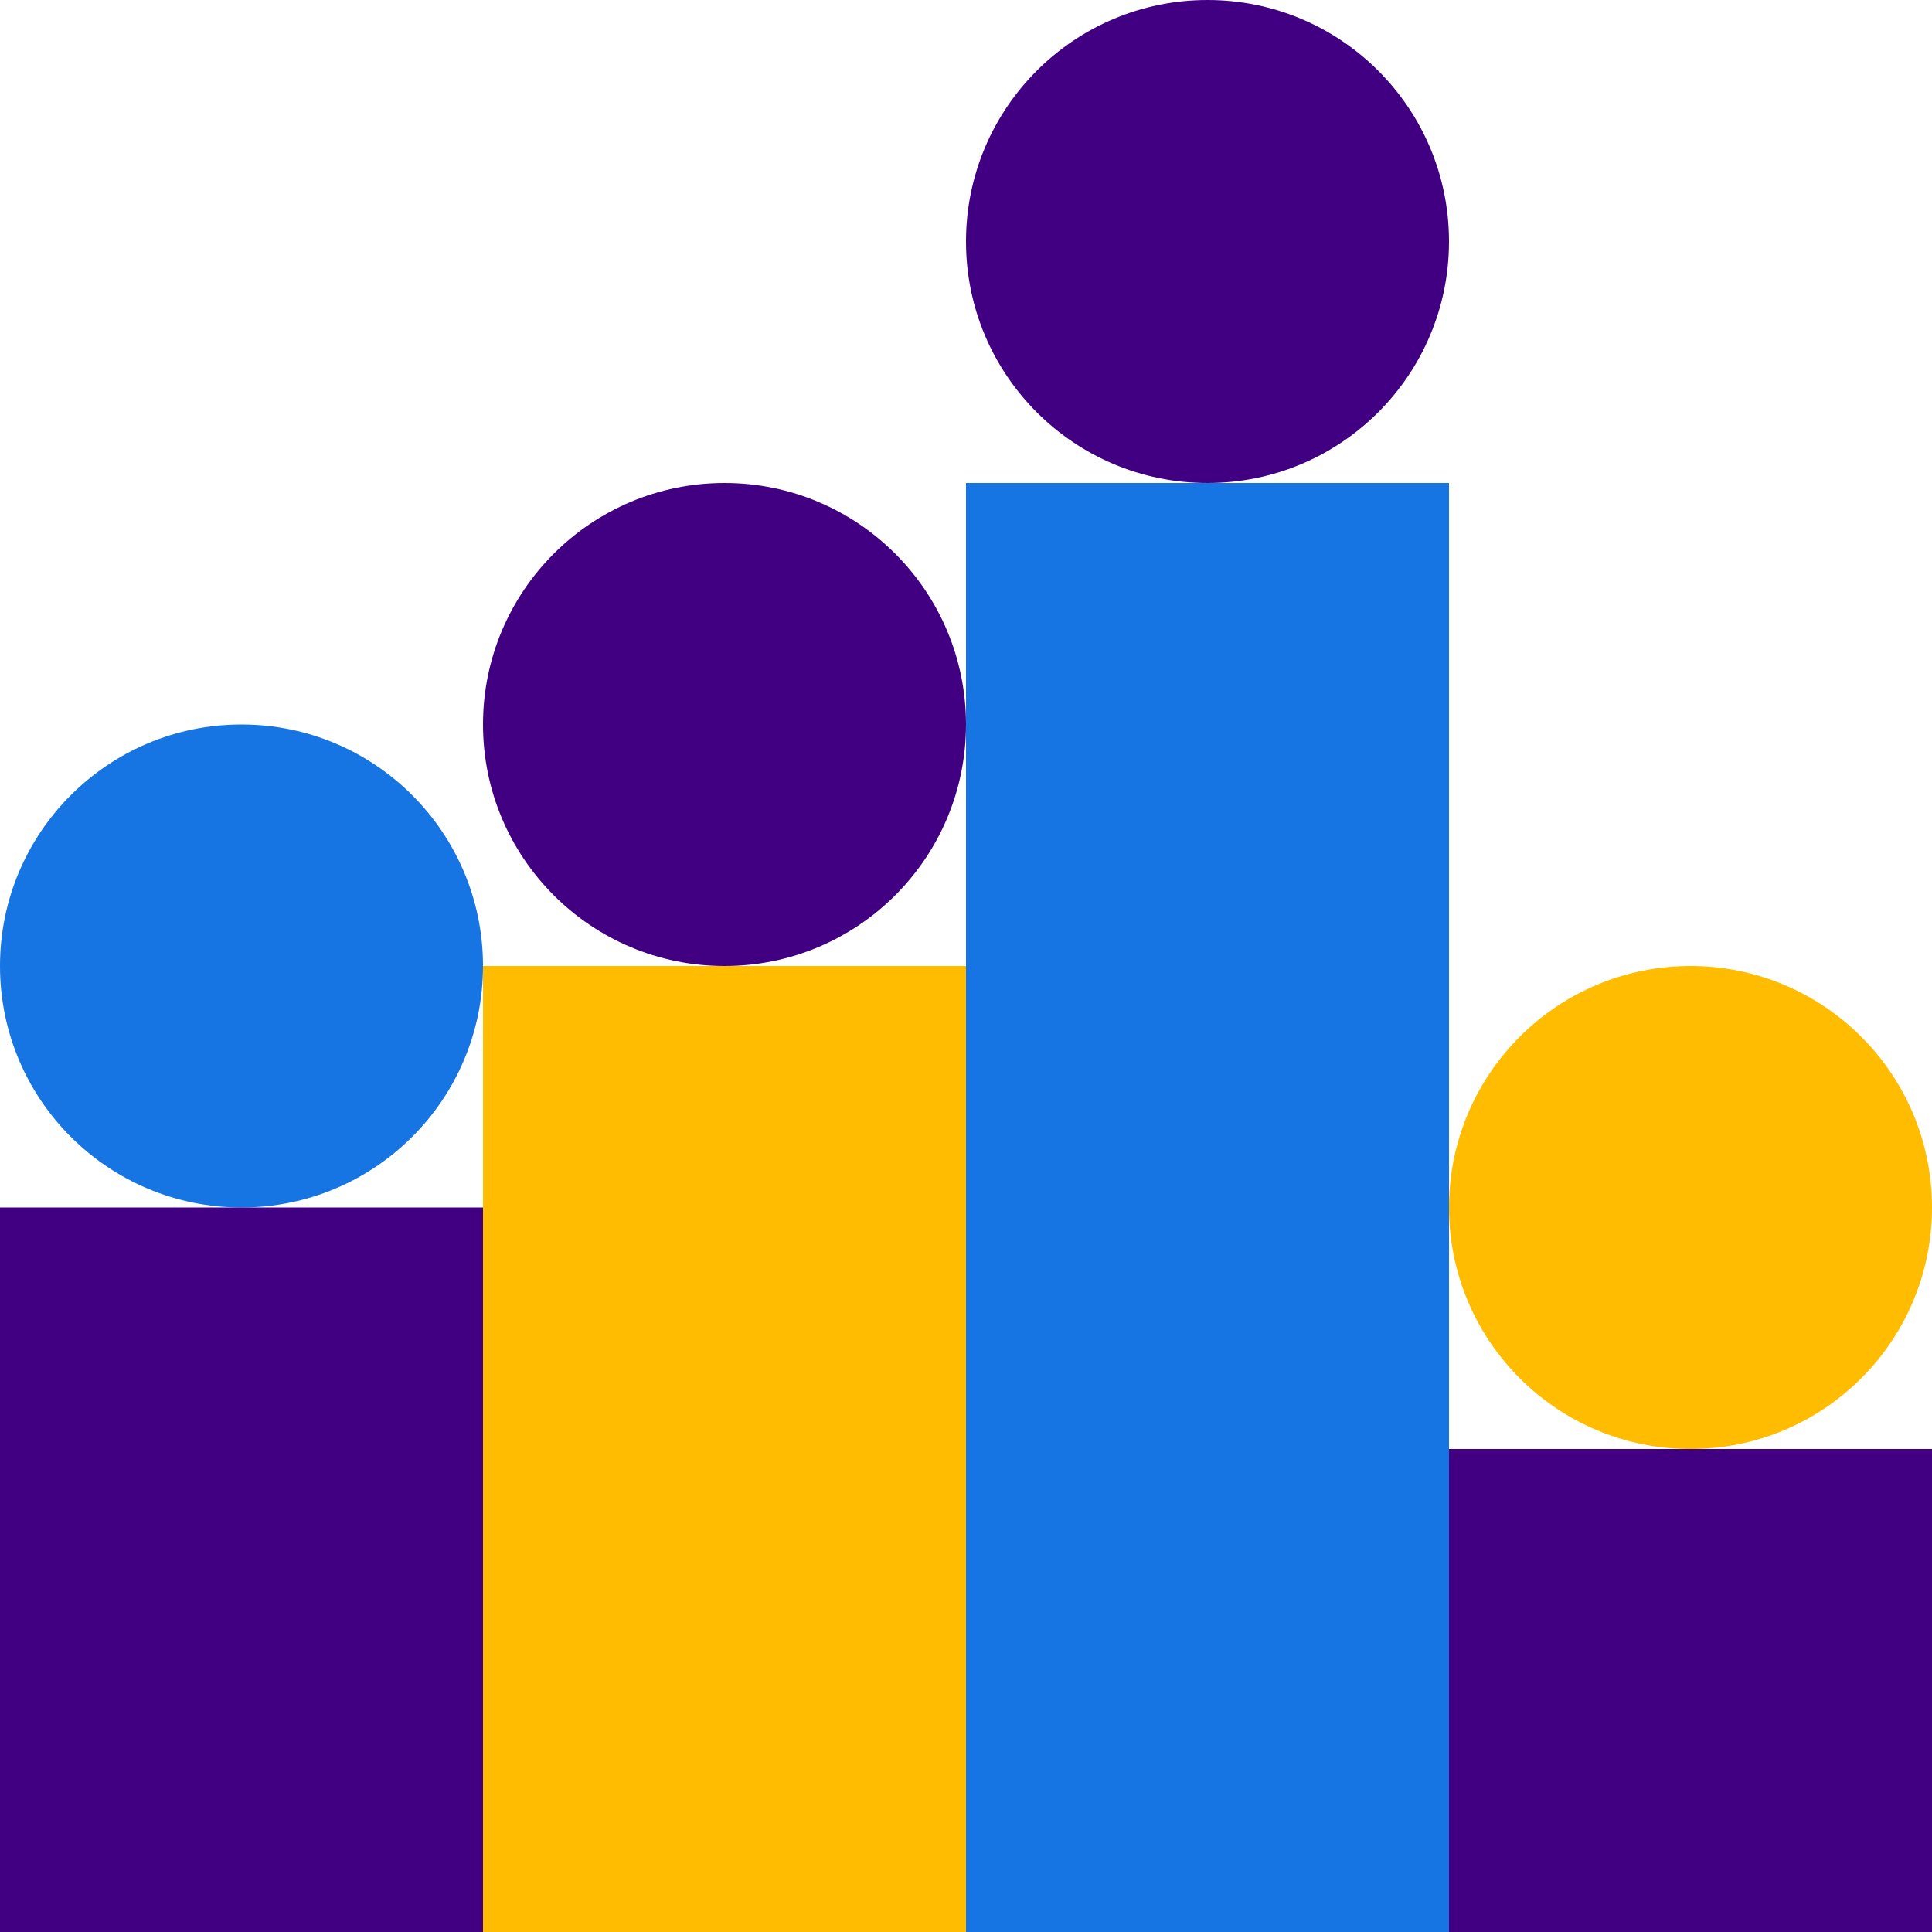
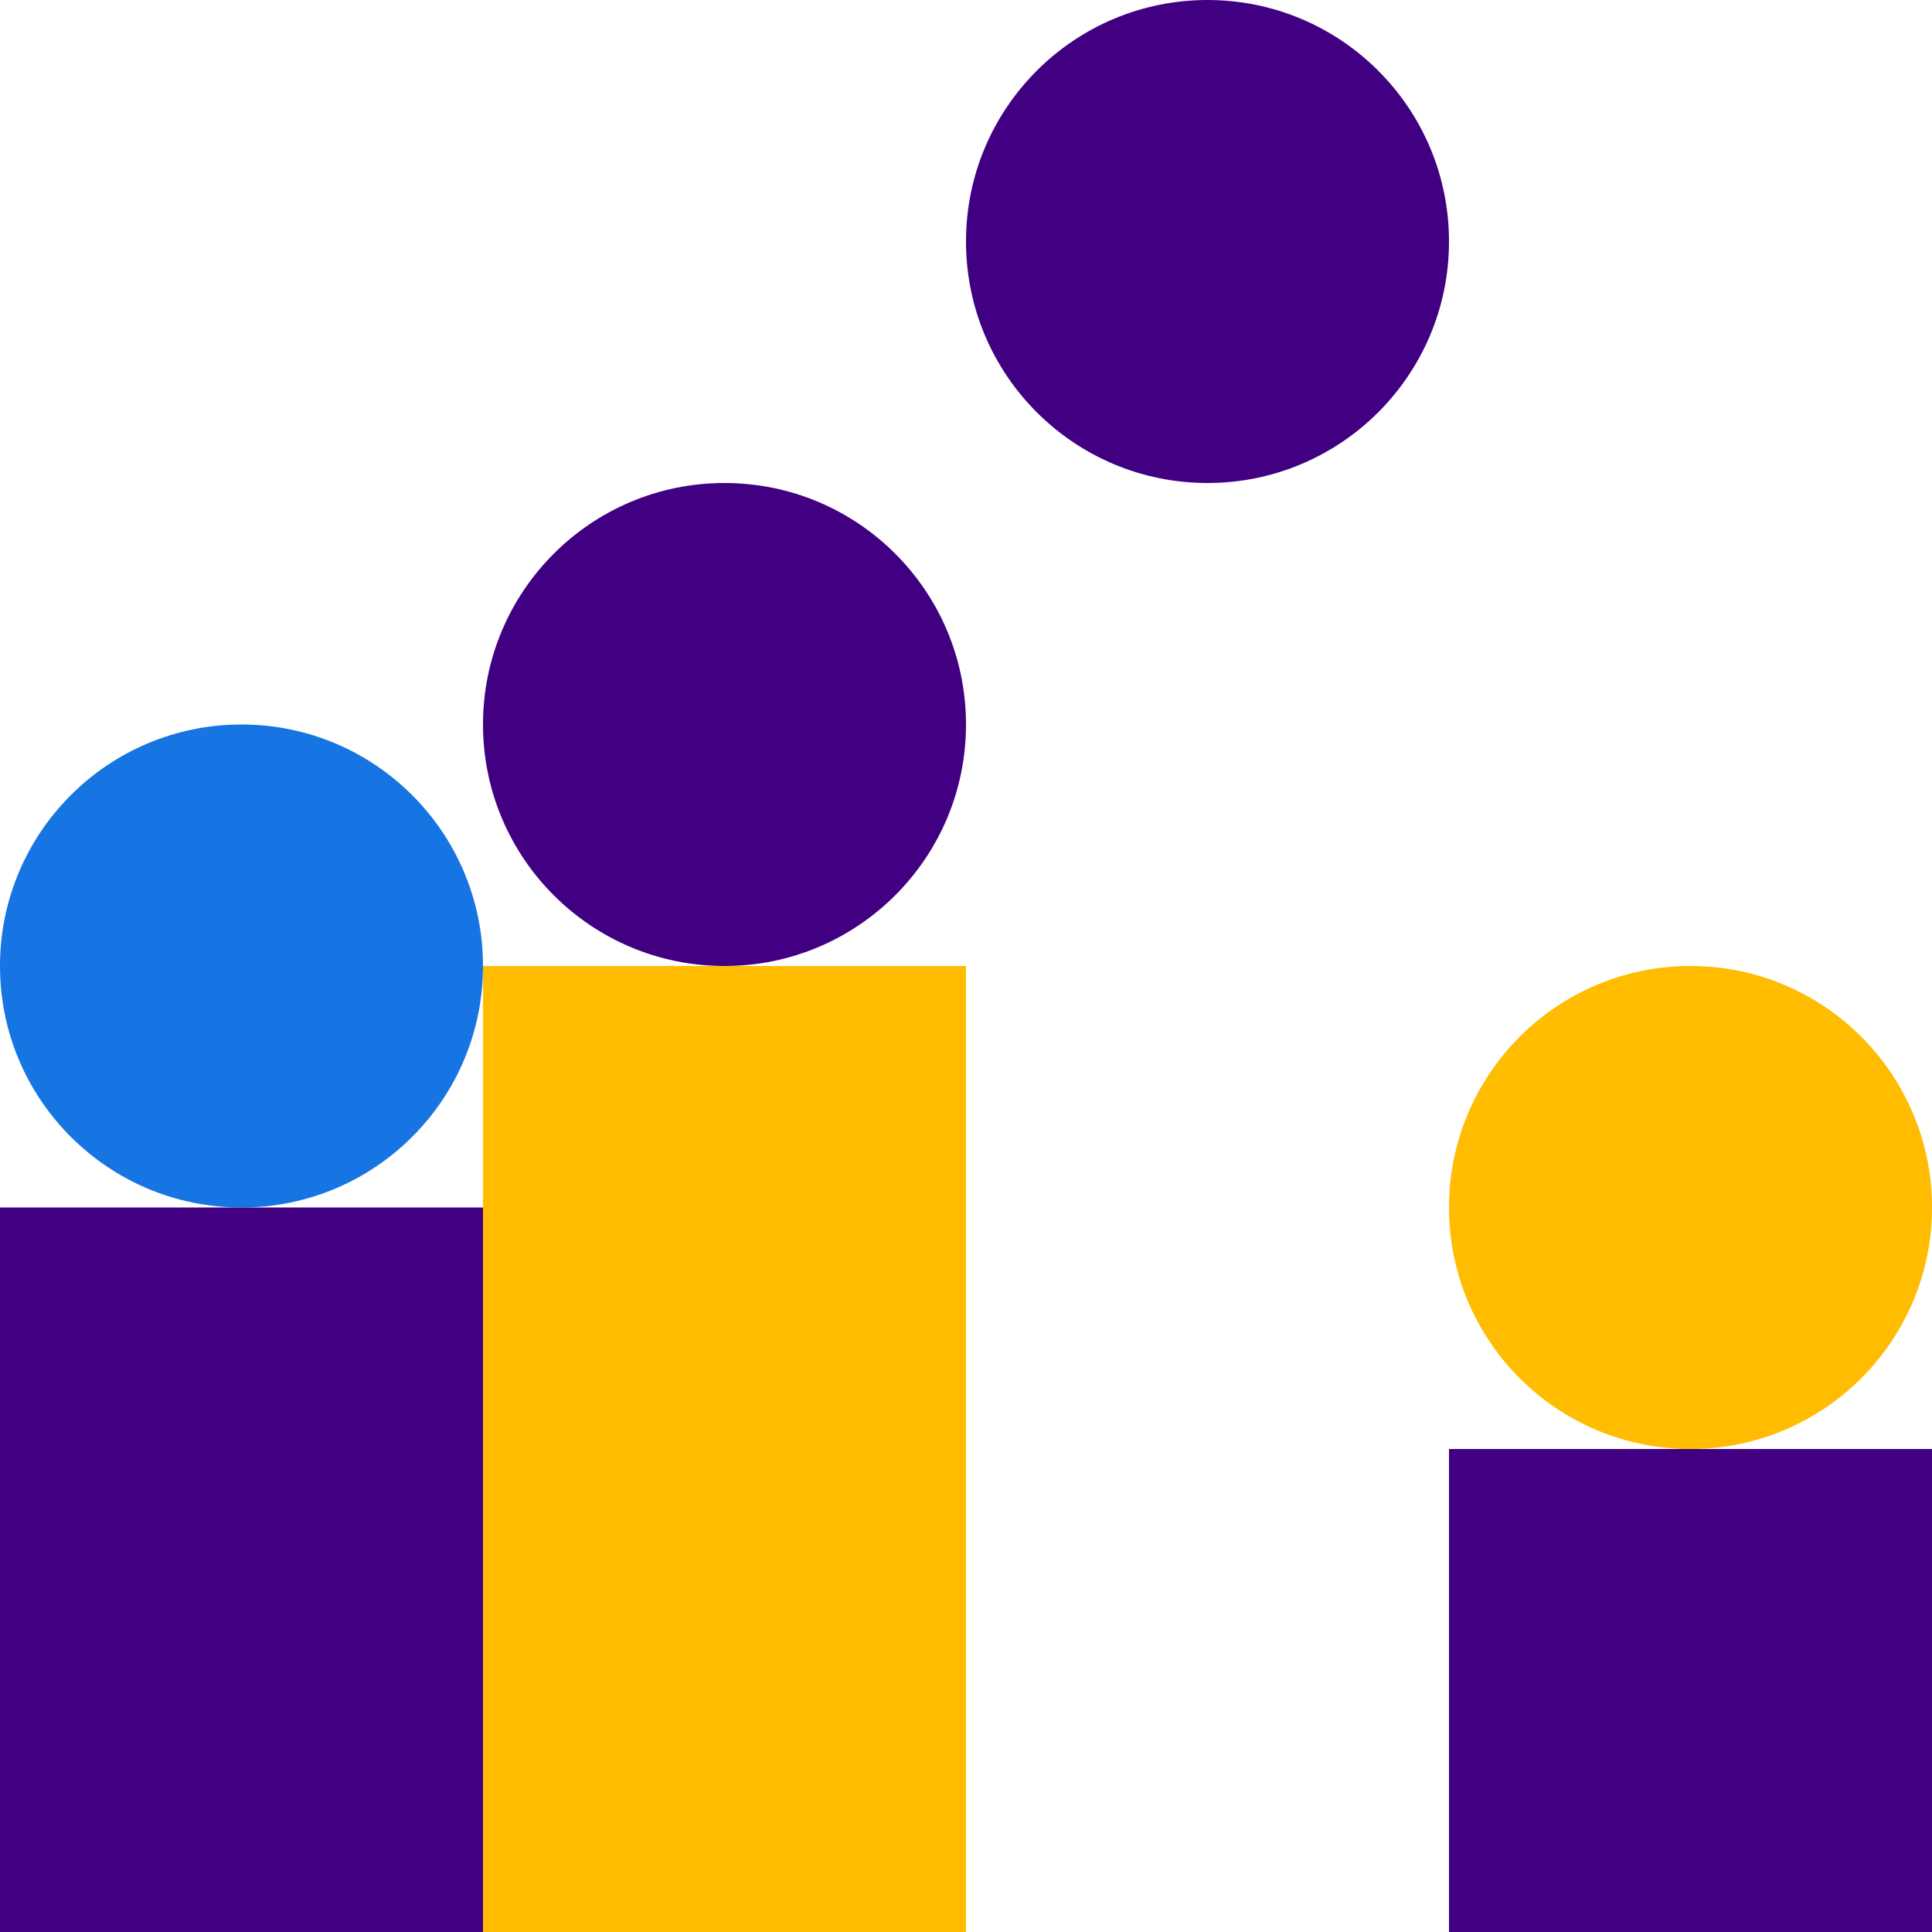
<svg xmlns="http://www.w3.org/2000/svg" id="Layer_1" data-name="Layer 1" viewBox="0 0 48 48">
  <defs>
    <style>.cls-1{fill:#1674e3;}.cls-2{fill:#410082;}.cls-3{fill:#ffbc00;}</style>
  </defs>
  <circle class="cls-1" cx="6" cy="24" r="6" />
  <circle class="cls-2" cx="18" cy="18" r="6" />
  <circle class="cls-2" cx="30" cy="6" r="6" />
  <circle class="cls-3" cx="42" cy="30" r="6" />
  <rect class="cls-2" y="30" width="12" height="18" />
  <rect class="cls-3" x="12" y="24" width="12" height="24" />
-   <rect class="cls-1" x="24" y="12" width="12" height="36" />
  <rect class="cls-2" x="36" y="36" width="12" height="12" />
</svg>